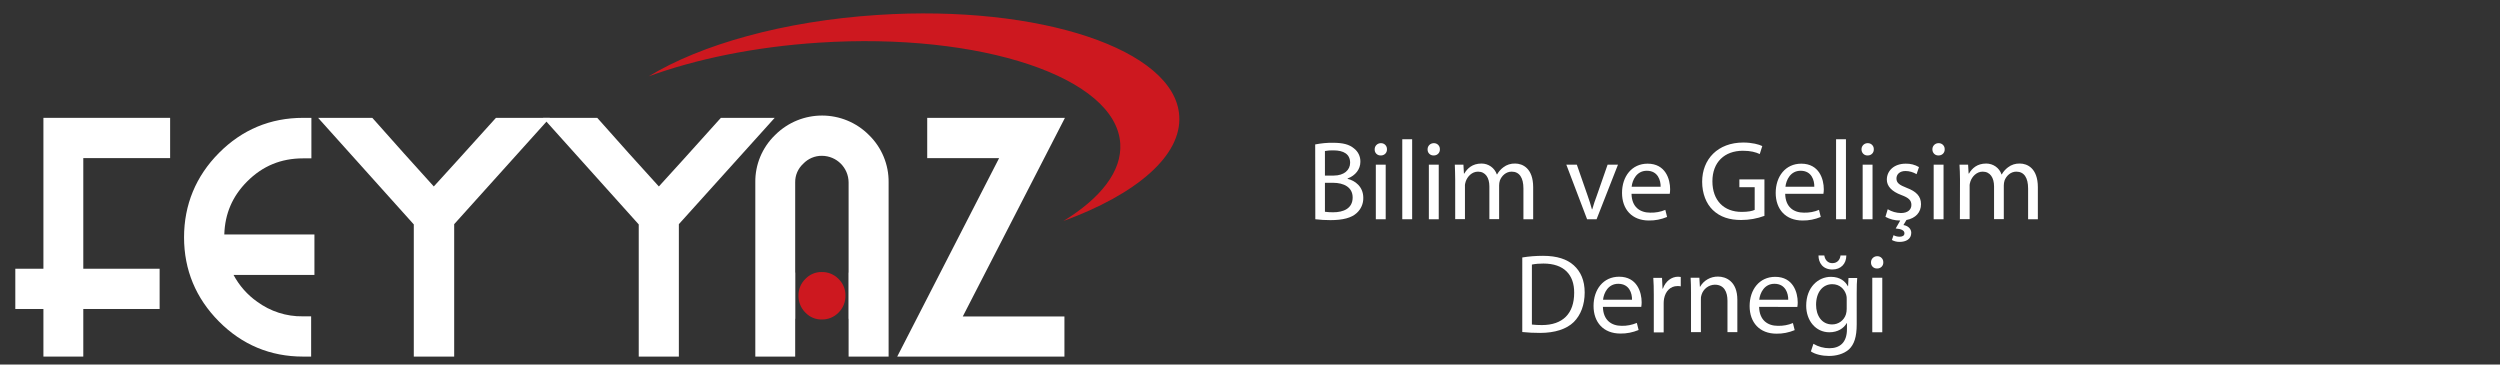
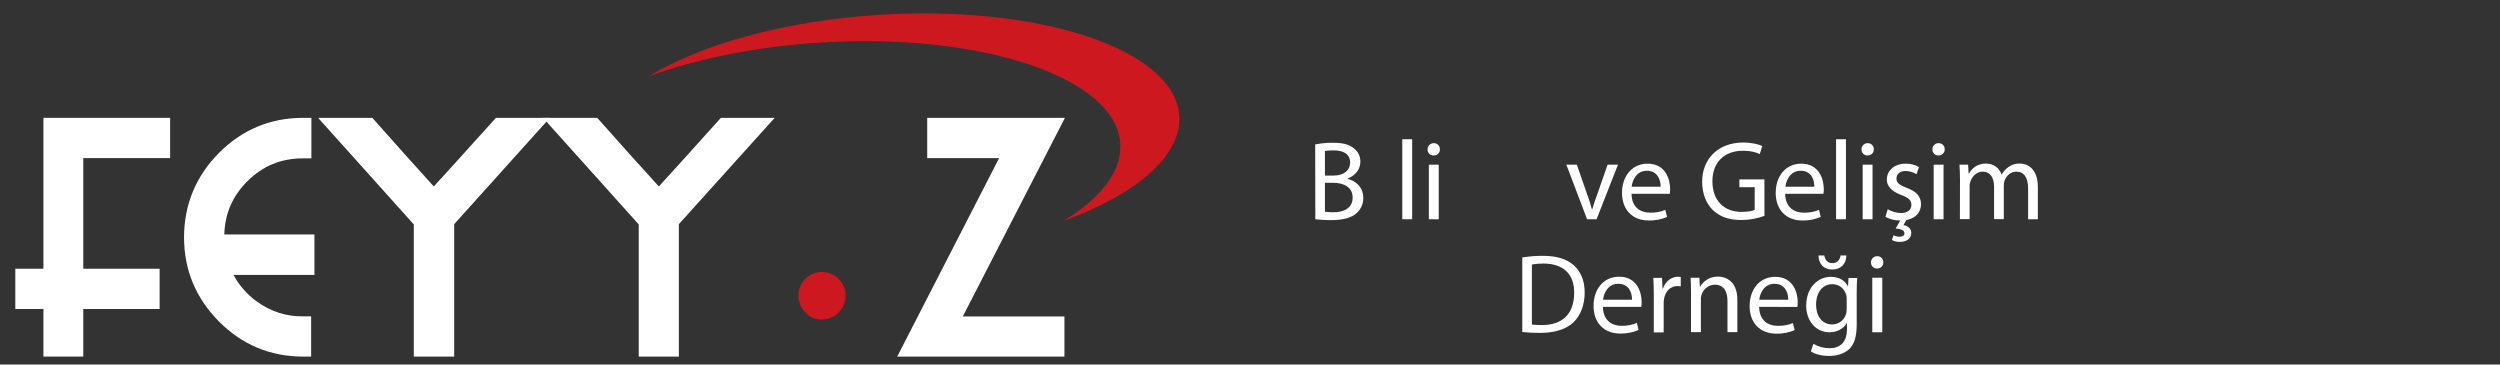
<svg xmlns="http://www.w3.org/2000/svg" version="1.1" id="Layer_1" x="0px" y="0px" viewBox="0 0 1975 288" style="enable-background:new 0 0 1975 288;" xml:space="preserve">
  <rect x="0" y="0" width="1975" height="288" fill="#333333" stroke="none" />
  <style type="text/css">
	.st0{fill:#FFFFFF;}
	.st1{fill:#CD181F;}
</style>
  <polygon class="st0" points="34.3,281.7 34.3,244.1 12.1,244.1 12.1,212.3 34.3,212.3 34.3,93.1 134.4,93.1 134.4,124.9 65.8,124.9   65.8,212.3 126.1,212.3 126.1,244.1 65.8,244.1 65.8,281.7 " />
  <path class="st0" d="M239.4,281.7c-25.8,0-48.1-9.3-66.4-27.7s-27.6-40.8-27.6-66.5s9.3-48.3,27.6-66.7s40.6-27.7,66.4-27.7h6.6v32  h-6.6c-17.4,0-31.9,6-44.1,18.2c-11.7,11.7-17.6,25.5-18.1,41.9h71.2v32h-63.9c4.5,8.4,10.9,15.7,18.6,21.1  c10.5,7.7,23.1,11.8,36.1,11.6h6.6v31.8L239.4,281.7z" />
  <path class="st0" d="M326.9,281.7V177.3l-75.6-84.2h42.8l2,2.2c15.2,17.2,30.9,34.7,46.6,52c8.7-9.4,24.4-26.9,47.1-52l2-2.2h42.6  l-75.6,84v104.6H326.9z" />
  <path class="st0" d="M504.6,281.7V177.3L429,93.1h42.8l2,2.2c15.2,17.2,30.9,34.7,46.7,52c8.7-9.4,24.4-26.9,47-52l2-2.2H612  l-75.7,84v104.6H504.6z" />
  <polygon class="st0" points="708.8,281.7 789.3,124.9 732.5,124.9 732.5,93.1 841.3,93.1 760.6,250 840.9,250 840.9,281.7 " />
-   <path class="st0" d="M686.6,106.8c-20.4-20.6-53.6-20.7-74.2-0.2c-0.1,0.1-0.2,0.2-0.2,0.2c-10.1,9.8-15.7,23.3-15.5,37.3v137.6  h31.5v-29.9l0.1,0.1v-36.6l-0.1,0.1v-71.3c-0.1-5.6,2.2-10.9,6.3-14.7c3.9-4.1,9.3-6.4,14.9-6.3c11.6,0.1,20.9,9.4,21,21v71.3  l-0.1-0.1v36.6l0.1-0.1v29.9H702V144.1C702.2,130.1,696.6,116.6,686.6,106.8z" />
  <path class="st1" d="M667.9,233.5c0.1,5-1.8,9.8-5.4,13.4c-3.5,3.6-8.3,5.6-13.3,5.5c-4.9,0.1-9.6-1.9-13-5.5  c-3.5-3.5-5.5-8.4-5.4-13.4c-0.1-4.9,1.9-9.7,5.4-13.1c3.4-3.6,8.1-5.6,13-5.5c5-0.1,9.8,1.9,13.3,5.5  C666,223.8,668,228.6,667.9,233.5z" />
  <path class="st1" d="M931.6,91.5c-3.3-52.3-110-88-238.1-79.7c-74.6,4.8-140,23.5-181,48.5c37.4-13.7,83.8-23.3,134.4-26.6  C775,25.4,881.7,61.1,885,113.4c1.4,21.9-15.5,43.2-44.9,61.2C897.5,153.6,933.7,123.1,931.6,91.5z" />
  <path class="st0" d="M1039,114.1c4.7-0.9,9.4-1.4,14.2-1.3c7.7,0,12.7,1.3,16.4,4.4c3.3,2.5,5.2,6.4,5.1,10.6  c0,5.9-3.9,10.9-10.1,13.2v0.3c5.7,1.3,12.4,6,12.4,15c0.1,4.6-1.8,8.9-5.2,12c-4.1,3.8-10.9,5.6-20.7,5.6c-4,0-8-0.2-12-0.7  L1039,114.1z M1046.7,138.7h7c8.1,0,12.9-4.4,12.9-10.1c0-6.9-5.2-9.8-13.1-9.8c-2.3-0.1-4.6,0.1-6.8,0.5L1046.7,138.7z   M1046.7,167.3c2.2,0.3,4.3,0.4,6.5,0.4c8,0,15.4-2.9,15.4-11.7c0-8.1-7-11.6-15.5-11.6h-6.4V167.3z" />
-   <path class="st0" d="M1095.7,118c0.1,2.6-1.9,4.7-4.5,4.8c-0.2,0-0.3,0-0.5,0c-2.5,0.1-4.7-1.9-4.7-4.5c0-0.1,0-0.2,0-0.3  c-0.1-2.6,2-4.8,4.7-4.9c0.1,0,0.2,0,0.2,0c2.6-0.1,4.8,2,4.8,4.6C1095.7,117.8,1095.7,117.9,1095.7,118z M1086.9,173.2v-43.1h7.8  v43.1L1086.9,173.2z" />
  <path class="st0" d="M1107.8,110h7.8v63.2h-7.8V110z" />
  <path class="st0" d="M1137.5,118c0.1,2.6-1.9,4.7-4.5,4.8c-0.2,0-0.3,0-0.5,0c-2.5,0.1-4.7-1.9-4.7-4.5c0-0.1,0-0.2,0-0.3  c-0.1-2.6,2-4.8,4.7-4.9c0.1,0,0.2,0,0.2,0c2.6-0.1,4.8,2,4.8,4.6C1137.5,117.8,1137.5,117.9,1137.5,118z M1128.8,173.2v-43.1h7.8  v43.1L1128.8,173.2z" />
-   <path class="st0" d="M1149.6,141.8c0-4.5-0.2-8.1-0.3-11.7h6.8l0.4,7h0.3c2.4-4.1,6.4-7.9,13.6-7.9c5.5,0,10.3,3.4,12.1,8.6h0.2  c1.2-2.2,2.9-4.1,4.9-5.6c2.7-2.1,6-3.1,9.4-3c5.8,0,14.2,3.7,14.2,18.7v25.3h-7.7v-24.3c0-8.4-3.1-13.3-9.3-13.3  c-4.5,0-7.9,3.3-9.3,7c-0.4,1.3-0.6,2.6-0.6,3.9v26.6h-7.7v-25.8c0-6.8-3-11.7-9-11.7c-4.8,0-8.4,3.9-9.7,7.8  c-0.4,1.2-0.7,2.5-0.6,3.8v25.9h-7.7L1149.6,141.8z" />
  <path class="st0" d="M1245.7,130.1l8.4,24.1c1.4,4,2.6,7.6,3.5,11.1h0.3c1-3.6,2.2-7.1,3.7-11.1l8.4-24.1h8.2l-16.9,43.1h-7.5  l-16.4-43.1H1245.7z" />
  <path class="st0" d="M1288.9,153.1c0.2,10.6,6.8,14.9,14.8,14.9c4.1,0.1,8.2-0.6,11.9-2.2l1.4,5.6c-4.6,1.9-9.5,2.9-14.4,2.8  c-13.3,0-21.2-8.8-21.2-21.8c0-13,7.7-23.1,20.2-23.1c14.2,0,17.8,12.3,17.8,20.2c0,1.2-0.1,2.4-0.3,3.6L1288.9,153.1z   M1311.9,147.5c0.1-4.9-2.1-12.6-10.9-12.6c-8,0-11.4,7.2-12,12.6H1311.9z" />
  <path class="st0" d="M1394,170.5c-5.9,2.2-12.2,3.3-18.5,3.3c-9.1,0-16.6-2.3-22.4-7.9c-5.2-5-8.4-13-8.4-22.3  c0-17.9,12.4-31,32.5-31c6.9,0,12.5,1.5,15,2.8l-2,6.3c-3.2-1.5-7.2-2.6-13.3-2.6c-14.6,0-24.1,9.1-24.1,24.1  c0,15.2,9.1,24.2,23.1,24.2c5.1,0,8.5-0.7,10.3-1.6v-17.9h-12.1v-6.2h19.8V170.5z" />
  <path class="st0" d="M1410.3,153.1c0.2,10.6,6.8,14.9,14.8,14.9c4.1,0.1,8.2-0.6,11.9-2.2l1.4,5.6c-4.6,1.9-9.5,2.9-14.4,2.8  c-13.3,0-21.2-8.8-21.2-21.8c0-13,7.7-23.1,20.2-23.1c14.2,0,17.8,12.3,17.8,20.2c0,1.2-0.1,2.4-0.3,3.6L1410.3,153.1z   M1433.3,147.5c0.1-4.9-2-12.6-10.8-12.6c-8,0-11.4,7.2-12,12.6H1433.3z" />
  <path class="st0" d="M1450.5,110h7.8v63.2h-7.8V110z" />
  <path class="st0" d="M1480.3,118c0.1,2.6-1.9,4.7-4.5,4.8c-0.2,0-0.3,0-0.5,0c-2.5,0.1-4.6-1.9-4.7-4.5c0-0.1,0-0.2,0-0.3  c-0.1-2.6,2-4.8,4.6-4.9c0.1,0,0.2,0,0.3,0c2.6-0.1,4.8,2,4.8,4.6C1480.3,117.8,1480.3,117.9,1480.3,118z M1471.5,173.2v-43.1h7.8  v43.1L1471.5,173.2z" />
  <path class="st0" d="M1491.3,165.3c3.2,1.9,6.7,2.9,10.4,3c5.6,0,8.3-2.8,8.3-6.4c0-3.7-2.2-5.7-7.9-7.8  c-7.8-2.9-11.5-7.1-11.5-12.2c0-7,5.7-12.6,14.9-12.6c3.7-0.1,7.3,0.8,10.5,2.7l-1.9,5.6c-2.7-1.6-5.7-2.5-8.8-2.5  c-4.6,0-7.1,2.7-7.1,5.9c0,3.6,2.5,5.2,8.1,7.4c7.4,2.8,11.3,6.5,11.3,12.9s-4.2,11.1-11.5,12.5l-2.4,4c3.2,0.4,6.2,2.7,6.2,6.1  c0,5.2-4.4,7.2-9.3,7.2c-2.1,0-4.2-0.5-6-1.5l1.3-3.8c1.5,0.8,3.1,1.2,4.8,1.2c2,0,3.9-0.7,3.8-2.8c0-2.3-2.8-3.4-6.9-3.7l3.6-6.3  h-0.3c-4,0-7.9-1-11.4-2.9L1491.3,165.3z" />
  <path class="st0" d="M1536.3,118c0.1,2.6-1.9,4.7-4.5,4.8c-0.2,0-0.3,0-0.5,0c-2.5,0.1-4.6-1.9-4.7-4.5c0-0.1,0-0.2,0-0.3  c-0.1-2.6,2-4.8,4.6-4.9c0.1,0,0.2,0,0.3,0c2.6-0.1,4.8,2,4.8,4.6C1536.3,117.8,1536.3,117.9,1536.3,118z M1527.6,173.2v-43.1h7.8  v43.1L1527.6,173.2z" />
  <path class="st0" d="M1548.4,141.8c0-4.5-0.2-8.1-0.4-11.7h6.8l0.4,7h0.3c2.4-4.1,6.4-7.9,13.6-7.9c5.5,0,10.4,3.4,12.1,8.6h0.2  c1.2-2.2,2.9-4.1,4.9-5.6c2.7-2.1,6-3.1,9.4-3c5.8,0,14.2,3.7,14.2,18.7v25.3h-7.7v-24.3c0-8.4-3.1-13.3-9.3-13.3  c-4.5,0-7.9,3.3-9.3,7c-0.4,1.3-0.6,2.6-0.6,3.9v26.6h-7.7v-25.8c0-6.8-3-11.7-9-11.7c-4.8,0-8.4,3.9-9.7,7.8  c-0.4,1.2-0.7,2.5-0.6,3.8v25.9h-7.7L1548.4,141.8z" />
  <path class="st0" d="M1202.6,203.4c5.4-0.9,10.9-1.3,16.4-1.3c11.1,0,19,2.7,24.3,7.5c5.4,4.9,8.6,11.8,8.6,21.5  c0,9.7-3.1,17.8-8.6,23.3c-5.7,5.6-15,8.6-26.6,8.6c-4.7,0-9.4-0.2-14.1-0.7L1202.6,203.4z M1210.3,256.4c2.6,0.3,5.2,0.4,7.8,0.4  c16.6,0,25.5-9.2,25.5-25.5c0.1-14.1-7.9-23.1-24.3-23.1c-3,0-6.1,0.2-9.1,0.8V256.4z" />
  <path class="st0" d="M1266.3,242.4c0.2,10.6,6.8,15,14.8,15c4.1,0.1,8.2-0.7,12-2.3l1.4,5.6c-4.6,1.9-9.5,2.9-14.4,2.8  c-13.3,0-21.2-8.8-21.2-21.8c0-13,7.7-23.1,20.2-23.1c14.2,0,17.8,12.3,17.8,20.2c0,1.2-0.1,2.4-0.3,3.6L1266.3,242.4z   M1289.3,236.8c0.1-4.9-2-12.6-10.9-12.6c-8,0-11.4,7.2-12,12.6H1289.3z" />
  <path class="st0" d="M1306.5,232.9c0-5.1-0.1-9.4-0.4-13.4h6.9l0.4,8.5h0.3c2-5.8,6.8-9.4,12-9.4c0.7,0,1.4,0.1,2.1,0.2v7.4  c-0.9-0.2-1.8-0.2-2.7-0.2c-5.5,0-9.4,4.1-10.5,10c-0.2,1.2-0.3,2.4-0.3,3.6v23h-7.8L1306.5,232.9z" />
  <path class="st0" d="M1335.9,231.1c0-4.5-0.1-8.1-0.3-11.7h6.9l0.4,7.1h0.2c2.9-5.1,8.4-8.1,14.2-8c6,0,15.2,3.6,15.2,18.3v25.6  h-7.8v-24.8c0-6.9-2.6-12.7-10-12.7c-4.9,0.1-9.1,3.4-10.5,8c-0.4,1.2-0.6,2.4-0.5,3.6v25.9h-7.8L1335.9,231.1z" />
  <path class="st0" d="M1389.7,242.4c0.2,10.6,6.8,15,14.8,15c4.1,0.1,8.2-0.6,11.9-2.2l1.4,5.6c-4.6,1.9-9.5,2.9-14.4,2.8  c-13.3,0-21.2-8.8-21.2-21.8c0-13,7.7-23.1,20.2-23.1c14.2,0,17.8,12.3,17.8,20.2c0,1.2-0.1,2.4-0.3,3.6L1389.7,242.4z   M1412.7,236.8c0.1-4.9-2.1-12.6-10.9-12.6c-8,0-11.4,7.2-12,12.6H1412.7z" />
  <path class="st0" d="M1466.8,256.2c0,10-2,15.9-6.1,19.8c-4.3,3.8-10.3,5.2-15.8,5.2c-5.2,0-10.9-1.2-14.3-3.6l2-6  c3.8,2.3,8.2,3.5,12.6,3.5c8,0,13.9-4.2,13.9-15.1v-4.7h-0.2c-2.3,4-7,7.2-13.7,7.2c-10.7,0-18.3-9.1-18.3-21  c0-14.6,9.5-22.8,19.5-22.8c7.5,0,11.5,3.8,13.4,7.4h0.2l0.3-6.5h6.9c-0.3,3-0.4,6.6-0.4,11.8L1466.8,256.2z M1458.9,236.4  c0.1-1.2-0.1-2.3-0.4-3.5c-1.4-4.6-5.2-8.4-11-8.4c-7.5,0-12.8,6.3-12.8,16.3c0,8.4,4.4,15.5,12.7,15.5c5,0,9.4-3.2,10.9-8  c0.4-1.4,0.6-2.8,0.6-4.2L1458.9,236.4z M1441.2,201.8c0.5,3.5,2.8,6.1,6.3,6.1c4.3,0,6.2-3.1,6.5-6.1h4.6c0,6.7-4.4,11.1-11,11.1  c-7.8,0-11-5.5-11-11.1H1441.2z" />
  <path class="st0" d="M1487.8,207.3c0.1,2.6-1.9,4.7-4.5,4.8c-0.2,0-0.3,0-0.5,0c-2.5,0.1-4.7-1.9-4.7-4.5c0-0.1,0-0.2,0-0.3  c-0.1-2.6,2-4.8,4.7-4.9c0.1,0,0.2,0,0.2,0c2.6-0.1,4.8,2,4.8,4.6C1487.8,207.1,1487.8,207.2,1487.8,207.3z M1479.1,262.5v-43.1h7.9  v43.1H1479.1z" />
</svg>